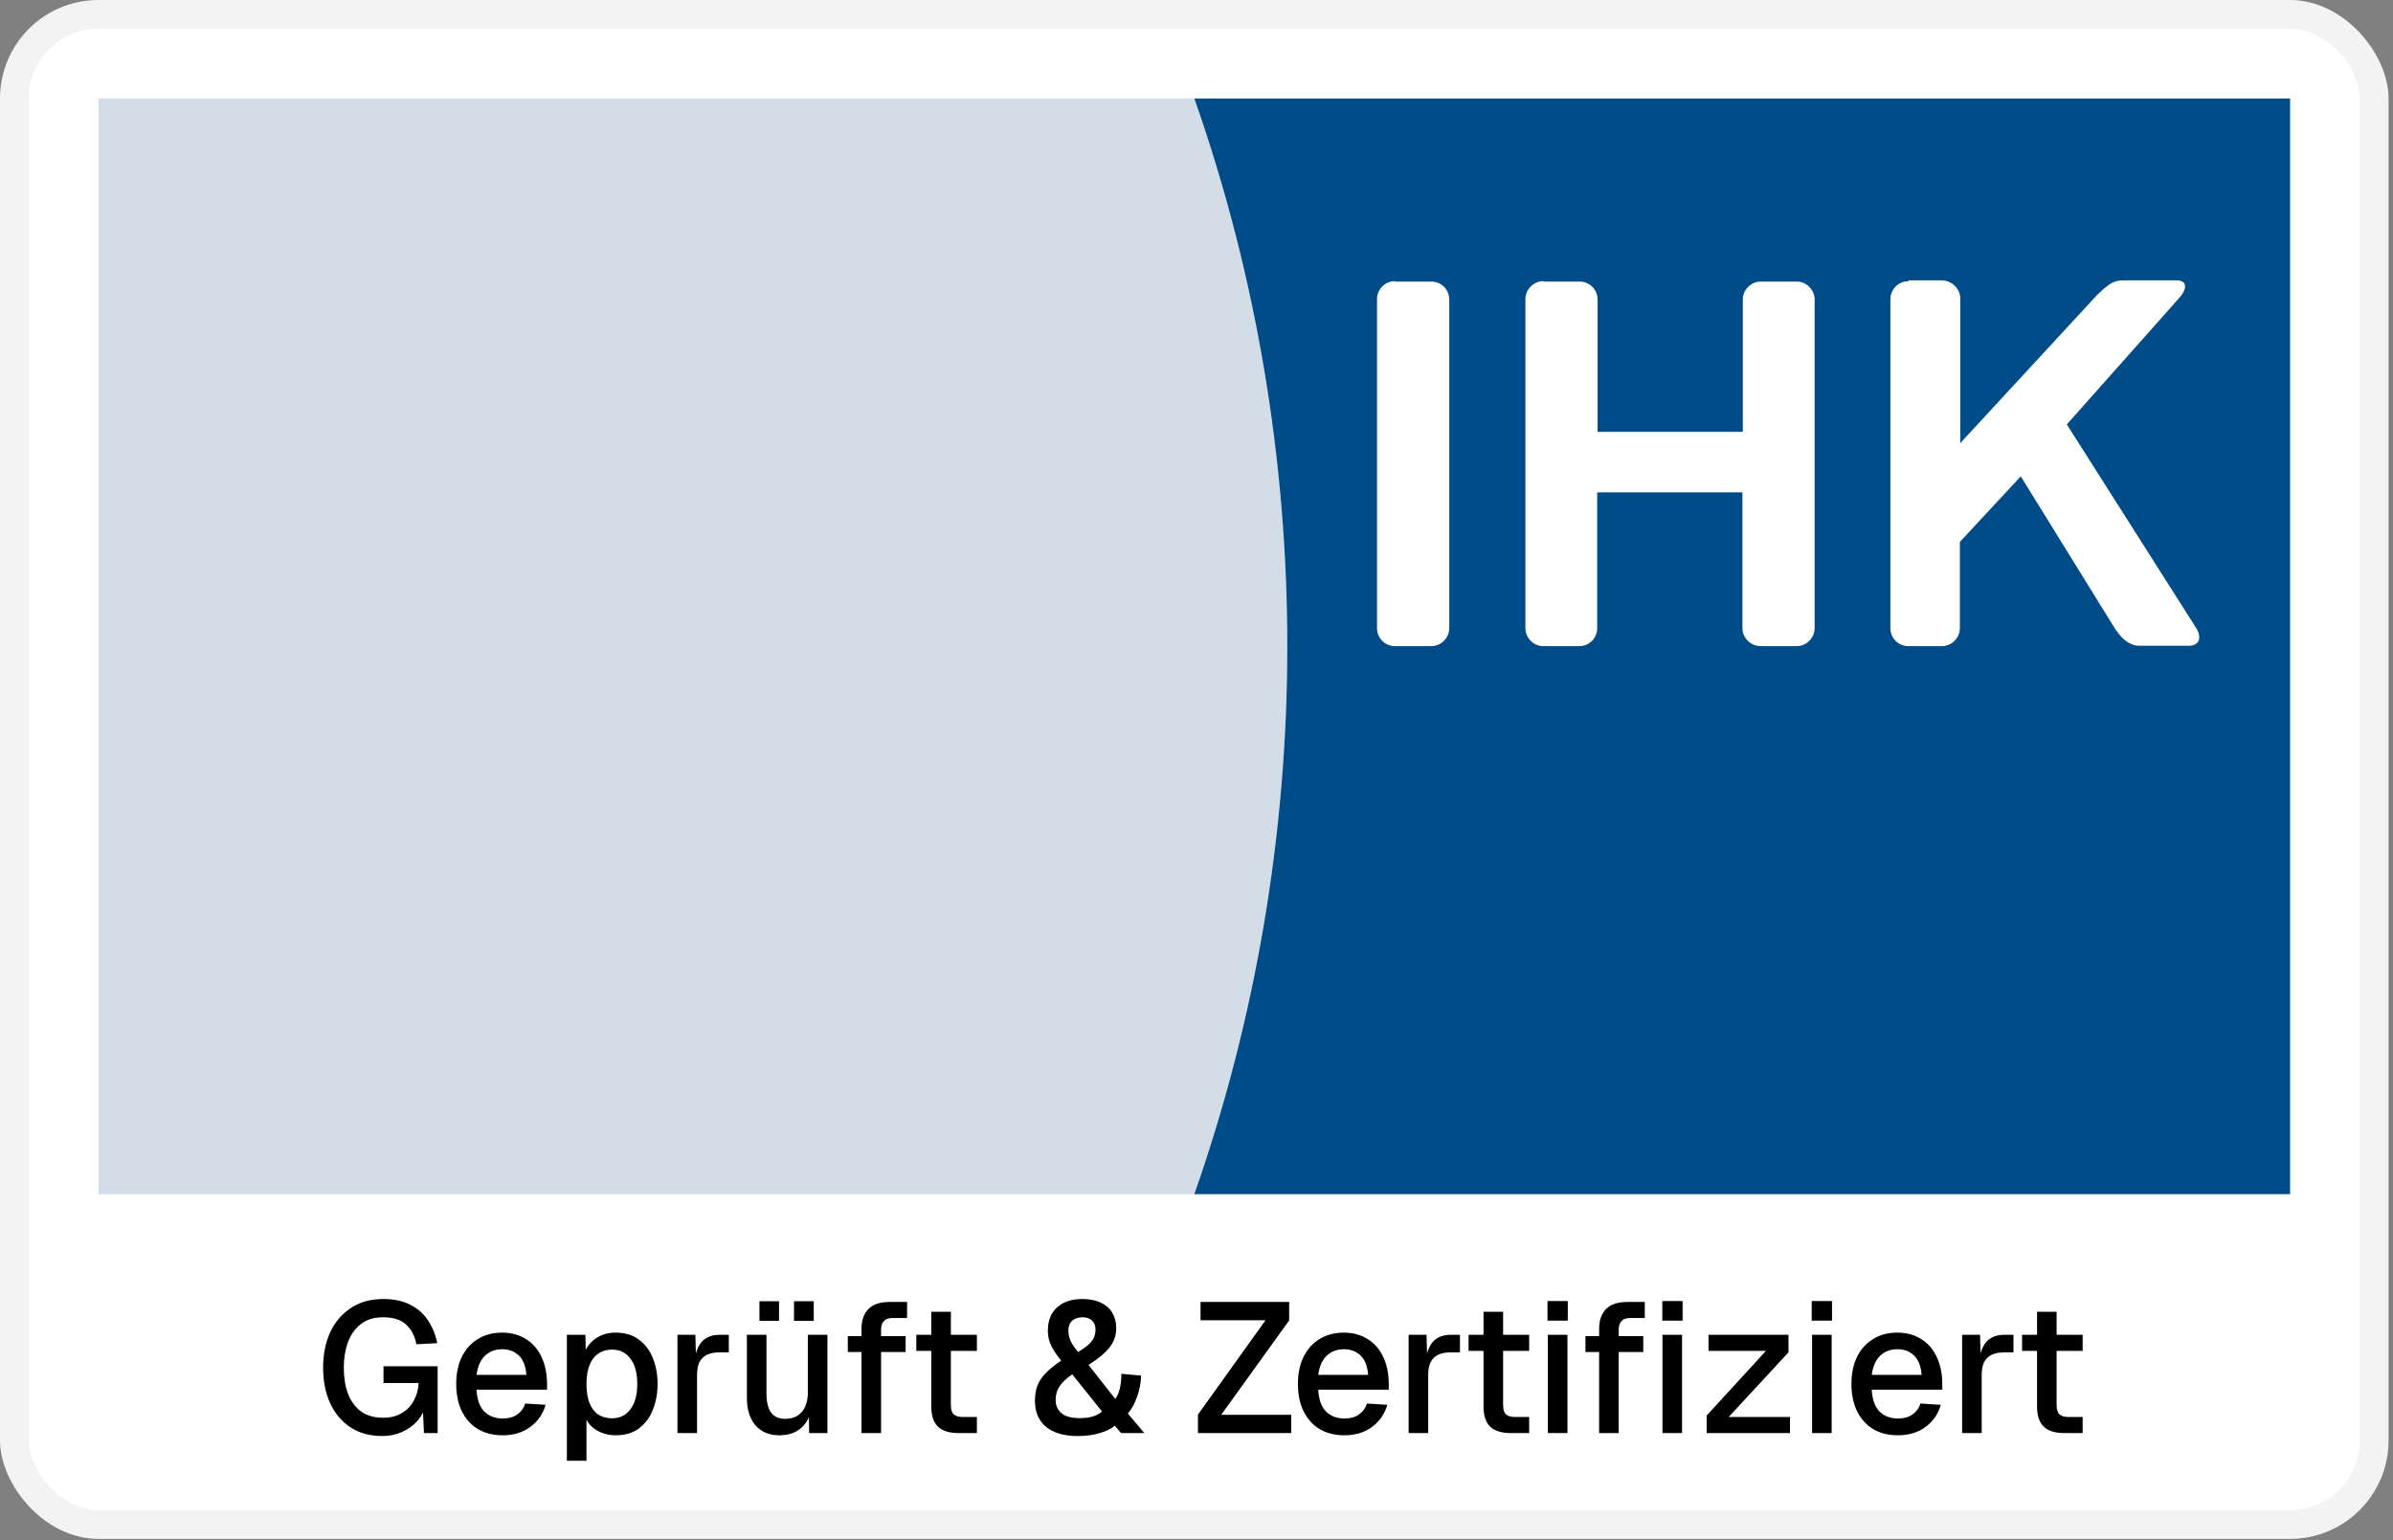
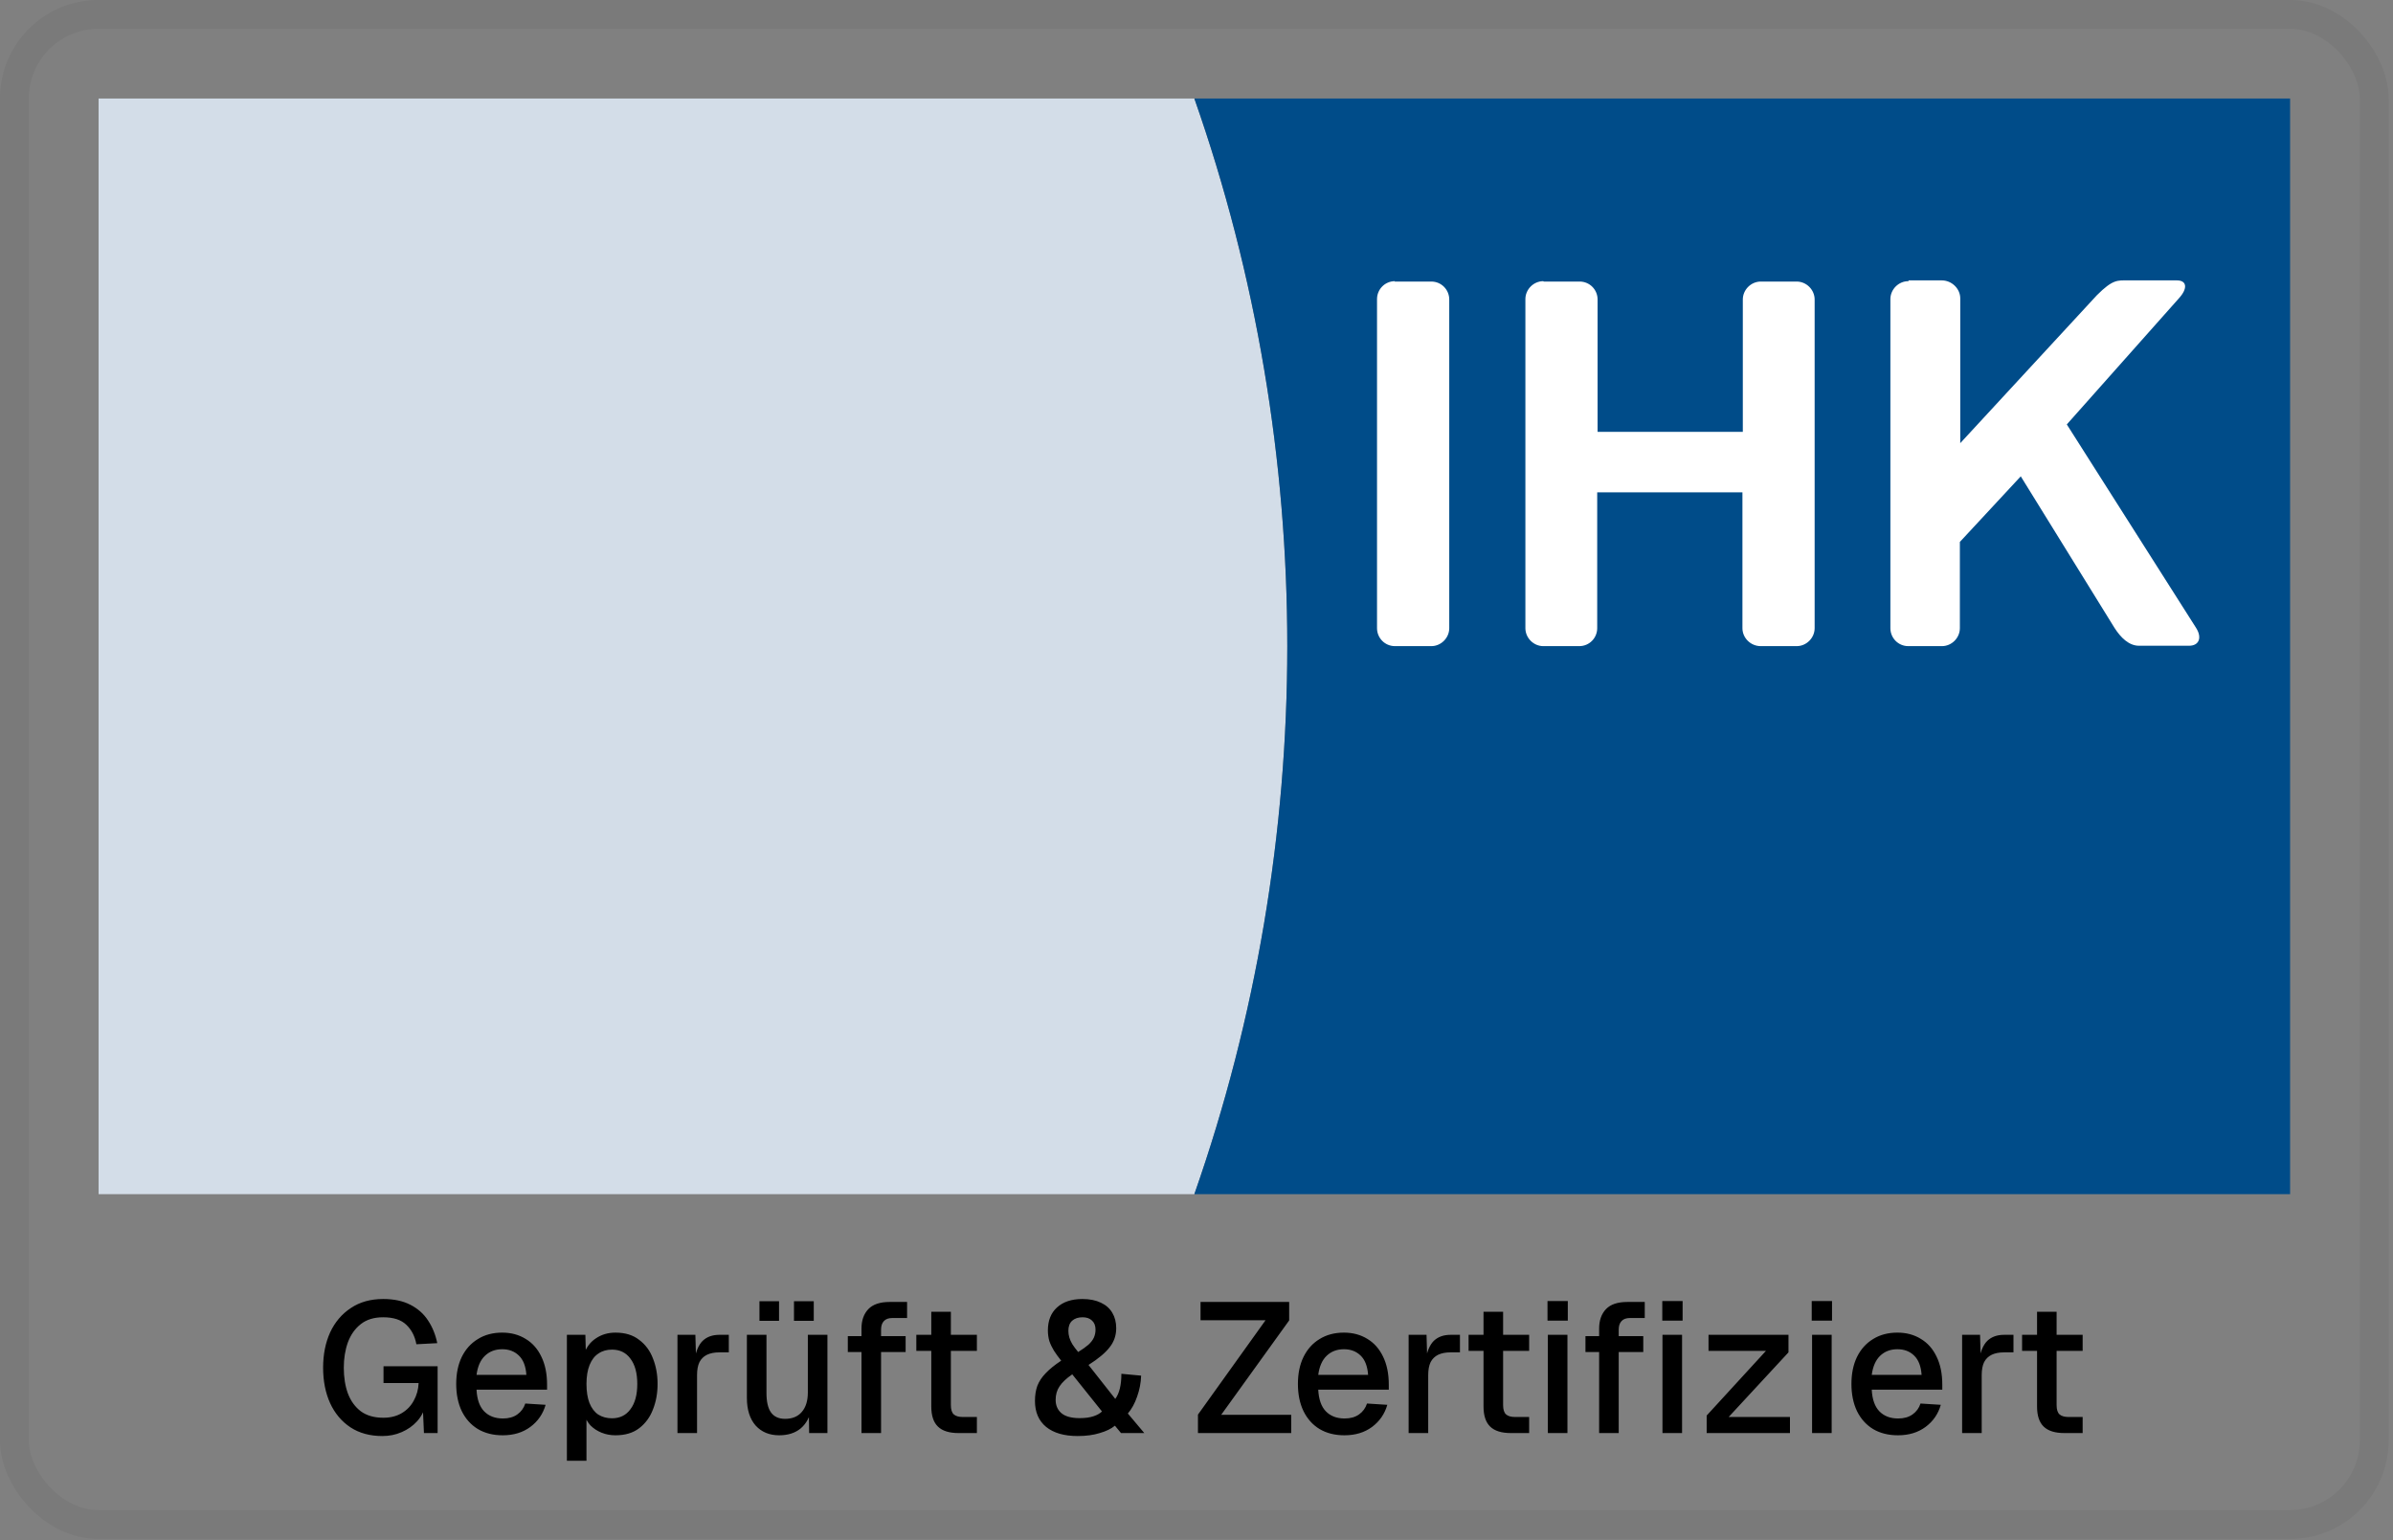
<svg xmlns="http://www.w3.org/2000/svg" width="87" height="56" viewBox="0 0 87 56" fill="none">
  <rect x="0" y="0" width="87" height="56" fill="#808080" stroke="none" />
-   <rect width="86.839" height="55.953" rx="3.581" fill="white" />
  <rect x="0.523" y="0.523" width="85.793" height="54.907" rx="3.058" stroke="black" stroke-opacity="0.05" stroke-width="1.046" />
  <path d="M3.584 3.581V43.419H43.422C47.921 30.59 47.935 16.425 43.422 3.581H3.584Z" fill="#D3DDE8" />
  <path d="M43.421 3.581C47.934 16.425 47.92 30.59 43.421 43.419H83.259V3.581H43.421Z" fill="#004C89" />
  <path d="M50.716 10.223C50.347 10.223 50.063 10.521 50.063 10.876V22.84C50.063 23.195 50.347 23.493 50.716 23.493H52.036C52.391 23.493 52.689 23.195 52.689 22.84V10.89C52.689 10.535 52.405 10.237 52.036 10.237H50.702L50.716 10.223ZM56.109 10.223C55.755 10.223 55.457 10.521 55.457 10.876V22.84C55.457 23.195 55.755 23.493 56.109 23.493H57.415C57.784 23.493 58.068 23.195 58.068 22.84V17.901H63.348V22.84C63.348 23.195 63.646 23.493 64.015 23.493H65.32C65.675 23.493 65.973 23.195 65.973 22.84V10.89C65.973 10.535 65.675 10.237 65.32 10.237H64.015C63.66 10.237 63.362 10.535 63.362 10.89V15.701H58.082V10.89C58.082 10.535 57.798 10.237 57.429 10.237H56.124L56.109 10.223ZM69.379 10.223C69.025 10.223 68.727 10.521 68.727 10.876V22.84C68.727 23.195 69.01 23.493 69.379 23.493H70.6C70.955 23.493 71.253 23.195 71.253 22.84V19.704L73.467 17.319L76.873 22.826C77.1 23.181 77.398 23.479 77.767 23.479H79.584C79.953 23.479 80.066 23.181 79.839 22.826L75.141 15.432L79.215 10.848C79.541 10.493 79.513 10.195 79.144 10.195H77.355C76.986 10.195 76.816 10.152 76.234 10.734L71.267 16.113V10.848C71.267 10.493 70.955 10.195 70.6 10.195H69.394L69.379 10.223Z" fill="white" />
  <path d="M13.902 52.213C13.45 52.213 13.063 52.108 12.741 51.897C12.419 51.682 12.172 51.389 12.002 51.018C11.832 50.642 11.747 50.212 11.747 49.728C11.747 49.249 11.832 48.822 12.002 48.446C12.177 48.07 12.428 47.775 12.754 47.56C13.081 47.34 13.473 47.231 13.929 47.231C14.319 47.231 14.648 47.3 14.916 47.439C15.189 47.578 15.404 47.768 15.561 48.01C15.722 48.251 15.834 48.527 15.897 48.836L15.138 48.876C15.084 48.585 14.963 48.35 14.775 48.171C14.587 47.987 14.305 47.895 13.929 47.895C13.598 47.895 13.327 47.978 13.117 48.144C12.906 48.309 12.75 48.531 12.647 48.809C12.548 49.086 12.499 49.393 12.499 49.728C12.499 50.078 12.548 50.389 12.647 50.662C12.75 50.935 12.906 51.152 13.117 51.313C13.332 51.47 13.605 51.548 13.936 51.548C14.196 51.548 14.419 51.492 14.607 51.38C14.796 51.268 14.941 51.116 15.044 50.924C15.151 50.731 15.21 50.519 15.219 50.286H13.943V49.675H15.91V52.105H15.413L15.366 51.031L15.46 51.112C15.411 51.327 15.31 51.517 15.158 51.682C15.006 51.848 14.82 51.978 14.601 52.072C14.386 52.166 14.153 52.213 13.902 52.213ZM18.278 52.186C17.929 52.186 17.627 52.11 17.372 51.958C17.121 51.805 16.926 51.588 16.787 51.306C16.653 51.024 16.586 50.695 16.586 50.319C16.586 49.943 16.653 49.617 16.787 49.339C16.926 49.057 17.121 48.84 17.372 48.688C17.622 48.531 17.918 48.453 18.258 48.453C18.58 48.453 18.864 48.529 19.11 48.681C19.357 48.829 19.547 49.044 19.681 49.326C19.82 49.608 19.889 49.948 19.889 50.346V50.528H17.325C17.342 50.877 17.434 51.139 17.6 51.313C17.77 51.488 17.998 51.575 18.285 51.575C18.495 51.575 18.67 51.526 18.808 51.427C18.947 51.329 19.043 51.197 19.097 51.031L19.836 51.078C19.742 51.409 19.556 51.678 19.278 51.884C19.005 52.085 18.672 52.186 18.278 52.186ZM17.325 49.99H19.137C19.115 49.672 19.023 49.438 18.862 49.285C18.705 49.133 18.504 49.057 18.258 49.057C18.003 49.057 17.792 49.138 17.627 49.299C17.465 49.455 17.365 49.686 17.325 49.99ZM20.61 53.112V48.533H21.282L21.302 49.299L21.221 49.258C21.311 48.994 21.459 48.795 21.665 48.661C21.871 48.522 22.108 48.453 22.376 48.453C22.726 48.453 23.012 48.54 23.236 48.715C23.464 48.885 23.632 49.111 23.739 49.393C23.851 49.675 23.907 49.984 23.907 50.319C23.907 50.655 23.851 50.964 23.739 51.246C23.632 51.528 23.464 51.756 23.236 51.931C23.012 52.101 22.726 52.186 22.376 52.186C22.197 52.186 22.029 52.155 21.873 52.092C21.716 52.029 21.582 51.942 21.47 51.83C21.363 51.714 21.286 51.577 21.242 51.42L21.322 51.34V53.112H20.61ZM22.249 51.568C22.535 51.568 22.759 51.459 22.92 51.239C23.086 51.02 23.169 50.713 23.169 50.319C23.169 49.925 23.086 49.619 22.92 49.4C22.759 49.18 22.535 49.071 22.249 49.071C22.061 49.071 21.897 49.117 21.759 49.212C21.62 49.301 21.512 49.44 21.436 49.628C21.36 49.816 21.322 50.046 21.322 50.319C21.322 50.592 21.358 50.823 21.43 51.011C21.506 51.199 21.613 51.34 21.752 51.434C21.895 51.523 22.061 51.568 22.249 51.568ZM24.63 52.105V48.533H25.281L25.308 49.48L25.248 49.46C25.297 49.138 25.395 48.903 25.543 48.755C25.695 48.607 25.899 48.533 26.154 48.533H26.497V49.171H26.154C25.975 49.171 25.825 49.2 25.704 49.258C25.583 49.317 25.492 49.406 25.429 49.527C25.371 49.648 25.342 49.805 25.342 49.997V52.105H24.63ZM28.329 52.186C27.971 52.186 27.685 52.067 27.47 51.83C27.26 51.588 27.154 51.255 27.154 50.83V48.533H27.866V50.648C27.866 50.971 27.922 51.208 28.034 51.36C28.146 51.512 28.316 51.588 28.544 51.588C28.804 51.588 29.005 51.505 29.148 51.34C29.296 51.17 29.37 50.933 29.37 50.628V48.533H30.082V52.105H29.417L29.404 51.172L29.504 51.212C29.442 51.526 29.31 51.767 29.108 51.938C28.907 52.103 28.647 52.186 28.329 52.186ZM27.611 48.023V47.311H28.323V48.023H27.611ZM28.866 48.023V47.311H29.585V48.023H28.866ZM31.32 52.105V48.305C31.32 48.01 31.403 47.775 31.568 47.6C31.734 47.425 31.994 47.338 32.347 47.338H32.978V47.922H32.441C32.303 47.922 32.2 47.96 32.132 48.036C32.065 48.108 32.032 48.211 32.032 48.345V52.105H31.32ZM30.823 49.158V48.58H32.925V49.158H30.823ZM34.852 52.105C34.511 52.105 34.261 52.027 34.1 51.87C33.938 51.714 33.858 51.47 33.858 51.139V47.694H34.57V51.085C34.57 51.25 34.605 51.364 34.677 51.427C34.749 51.49 34.858 51.521 35.006 51.521H35.516V52.105H34.852ZM33.314 49.117V48.533H35.516V49.117H33.314ZM39.178 52.213C38.69 52.213 38.309 52.103 38.036 51.884C37.763 51.66 37.627 51.344 37.627 50.937C37.627 50.731 37.656 50.548 37.714 50.386C37.777 50.225 37.877 50.073 38.016 49.93C38.155 49.782 38.343 49.63 38.58 49.473C38.477 49.343 38.39 49.223 38.318 49.111C38.247 48.994 38.191 48.878 38.151 48.762C38.115 48.641 38.097 48.511 38.097 48.372C38.097 48.019 38.206 47.741 38.426 47.54C38.65 47.334 38.958 47.231 39.352 47.231C39.616 47.231 39.84 47.276 40.024 47.365C40.207 47.45 40.346 47.573 40.44 47.734C40.534 47.891 40.581 48.077 40.581 48.292C40.581 48.556 40.501 48.788 40.339 48.99C40.183 49.191 39.928 49.404 39.574 49.628L40.547 50.863C40.695 50.662 40.769 50.357 40.769 49.95L41.487 50.017C41.479 50.281 41.429 50.536 41.34 50.783C41.255 51.029 41.143 51.233 41.004 51.394L41.602 52.105H40.756L40.534 51.837C40.4 51.949 40.216 52.038 39.983 52.105C39.755 52.177 39.487 52.213 39.178 52.213ZM39.252 51.562C39.453 51.562 39.621 51.539 39.755 51.494C39.889 51.45 39.992 51.391 40.064 51.32L38.983 49.97C38.768 50.118 38.614 50.263 38.52 50.407C38.426 50.545 38.379 50.709 38.379 50.897C38.379 51.098 38.448 51.259 38.587 51.38C38.73 51.501 38.952 51.562 39.252 51.562ZM39.198 49.158C39.35 49.064 39.473 48.977 39.567 48.896C39.661 48.811 39.728 48.724 39.769 48.634C39.809 48.544 39.829 48.448 39.829 48.345C39.829 48.202 39.786 48.092 39.702 48.016C39.621 47.936 39.507 47.895 39.359 47.895C39.198 47.895 39.07 47.938 38.976 48.023C38.887 48.108 38.842 48.229 38.842 48.386C38.842 48.466 38.853 48.547 38.876 48.627C38.898 48.703 38.934 48.784 38.983 48.869C39.037 48.954 39.108 49.05 39.198 49.158ZM43.553 52.105V51.434L46.01 48.003H43.647V47.338H46.869V48.01L44.398 51.441H46.943V52.105H43.553ZM48.879 52.186C48.53 52.186 48.228 52.11 47.973 51.958C47.722 51.805 47.528 51.588 47.389 51.306C47.254 51.024 47.187 50.695 47.187 50.319C47.187 49.943 47.254 49.617 47.389 49.339C47.528 49.057 47.722 48.84 47.973 48.688C48.224 48.531 48.519 48.453 48.859 48.453C49.181 48.453 49.466 48.529 49.712 48.681C49.958 48.829 50.148 49.044 50.283 49.326C50.421 49.608 50.491 49.948 50.491 50.346V50.528H47.926C47.944 50.877 48.035 51.139 48.201 51.313C48.371 51.488 48.6 51.575 48.886 51.575C49.096 51.575 49.271 51.526 49.41 51.427C49.548 51.329 49.645 51.197 49.699 51.031L50.437 51.078C50.343 51.409 50.157 51.678 49.88 51.884C49.607 52.085 49.273 52.186 48.879 52.186ZM47.926 49.99H49.739C49.716 49.672 49.625 49.438 49.464 49.285C49.307 49.133 49.105 49.057 48.859 49.057C48.604 49.057 48.394 49.138 48.228 49.299C48.067 49.455 47.966 49.686 47.926 49.99ZM51.212 52.105V48.533H51.863L51.89 49.48L51.83 49.46C51.879 49.138 51.977 48.903 52.125 48.755C52.277 48.607 52.481 48.533 52.736 48.533H53.078V49.171H52.736C52.557 49.171 52.407 49.2 52.286 49.258C52.165 49.317 52.074 49.406 52.011 49.527C51.953 49.648 51.924 49.805 51.924 49.997V52.105H51.212ZM54.929 52.105C54.589 52.105 54.338 52.027 54.177 51.87C54.016 51.714 53.935 51.47 53.935 51.139V47.694H54.647V51.085C54.647 51.25 54.683 51.364 54.755 51.427C54.826 51.49 54.936 51.521 55.084 51.521H55.594V52.105H54.929ZM53.392 49.117V48.533H55.594V49.117H53.392ZM56.274 52.105V48.533H56.986V52.105H56.274ZM56.261 48.016V47.305H56.999V48.016H56.261ZM58.138 52.105V48.305C58.138 48.01 58.221 47.775 58.386 47.6C58.552 47.425 58.812 47.338 59.165 47.338H59.797V47.922H59.259C59.121 47.922 59.018 47.96 58.95 48.036C58.883 48.108 58.85 48.211 58.85 48.345V52.105H58.138ZM57.641 49.158V48.58H59.743V49.158H57.641ZM60.441 52.105V48.533H61.153V52.105H60.441ZM60.434 48.016V47.305H61.173V48.016H60.434ZM62.048 52.105V51.468L64.203 49.117H62.115V48.533H65.022V49.171L62.847 51.521H65.076V52.105H62.048ZM65.88 52.105V48.533H66.592V52.105H65.88ZM65.867 48.016V47.305H66.605V48.016H65.867ZM69.003 52.186C68.653 52.186 68.351 52.11 68.096 51.958C67.846 51.805 67.651 51.588 67.512 51.306C67.378 51.024 67.311 50.695 67.311 50.319C67.311 49.943 67.378 49.617 67.512 49.339C67.651 49.057 67.846 48.84 68.096 48.688C68.347 48.531 68.642 48.453 68.983 48.453C69.305 48.453 69.589 48.529 69.835 48.681C70.082 48.829 70.272 49.044 70.406 49.326C70.545 49.608 70.614 49.948 70.614 50.346V50.528H68.049C68.067 50.877 68.159 51.139 68.325 51.313C68.495 51.488 68.723 51.575 69.009 51.575C69.22 51.575 69.394 51.526 69.533 51.427C69.672 51.329 69.768 51.197 69.822 51.031L70.56 51.078C70.466 51.409 70.281 51.678 70.003 51.884C69.73 52.085 69.397 52.186 69.003 52.186ZM68.049 49.99H69.862C69.84 49.672 69.748 49.438 69.587 49.285C69.43 49.133 69.229 49.057 68.983 49.057C68.727 49.057 68.517 49.138 68.351 49.299C68.19 49.455 68.09 49.686 68.049 49.99ZM71.335 52.105V48.533H71.987L72.013 49.48L71.953 49.46C72.002 49.138 72.101 48.903 72.248 48.755C72.401 48.607 72.604 48.533 72.859 48.533H73.202V49.171H72.859C72.68 49.171 72.53 49.2 72.41 49.258C72.289 49.317 72.197 49.406 72.134 49.527C72.076 49.648 72.047 49.805 72.047 49.997V52.105H71.335ZM75.052 52.105C74.712 52.105 74.462 52.027 74.3 51.87C74.139 51.714 74.059 51.47 74.059 51.139V47.694H74.77V51.085C74.77 51.25 74.806 51.364 74.878 51.427C74.95 51.49 75.059 51.521 75.207 51.521H75.717V52.105H75.052ZM73.515 49.117V48.533H75.717V49.117H73.515Z" fill="black" />
</svg>